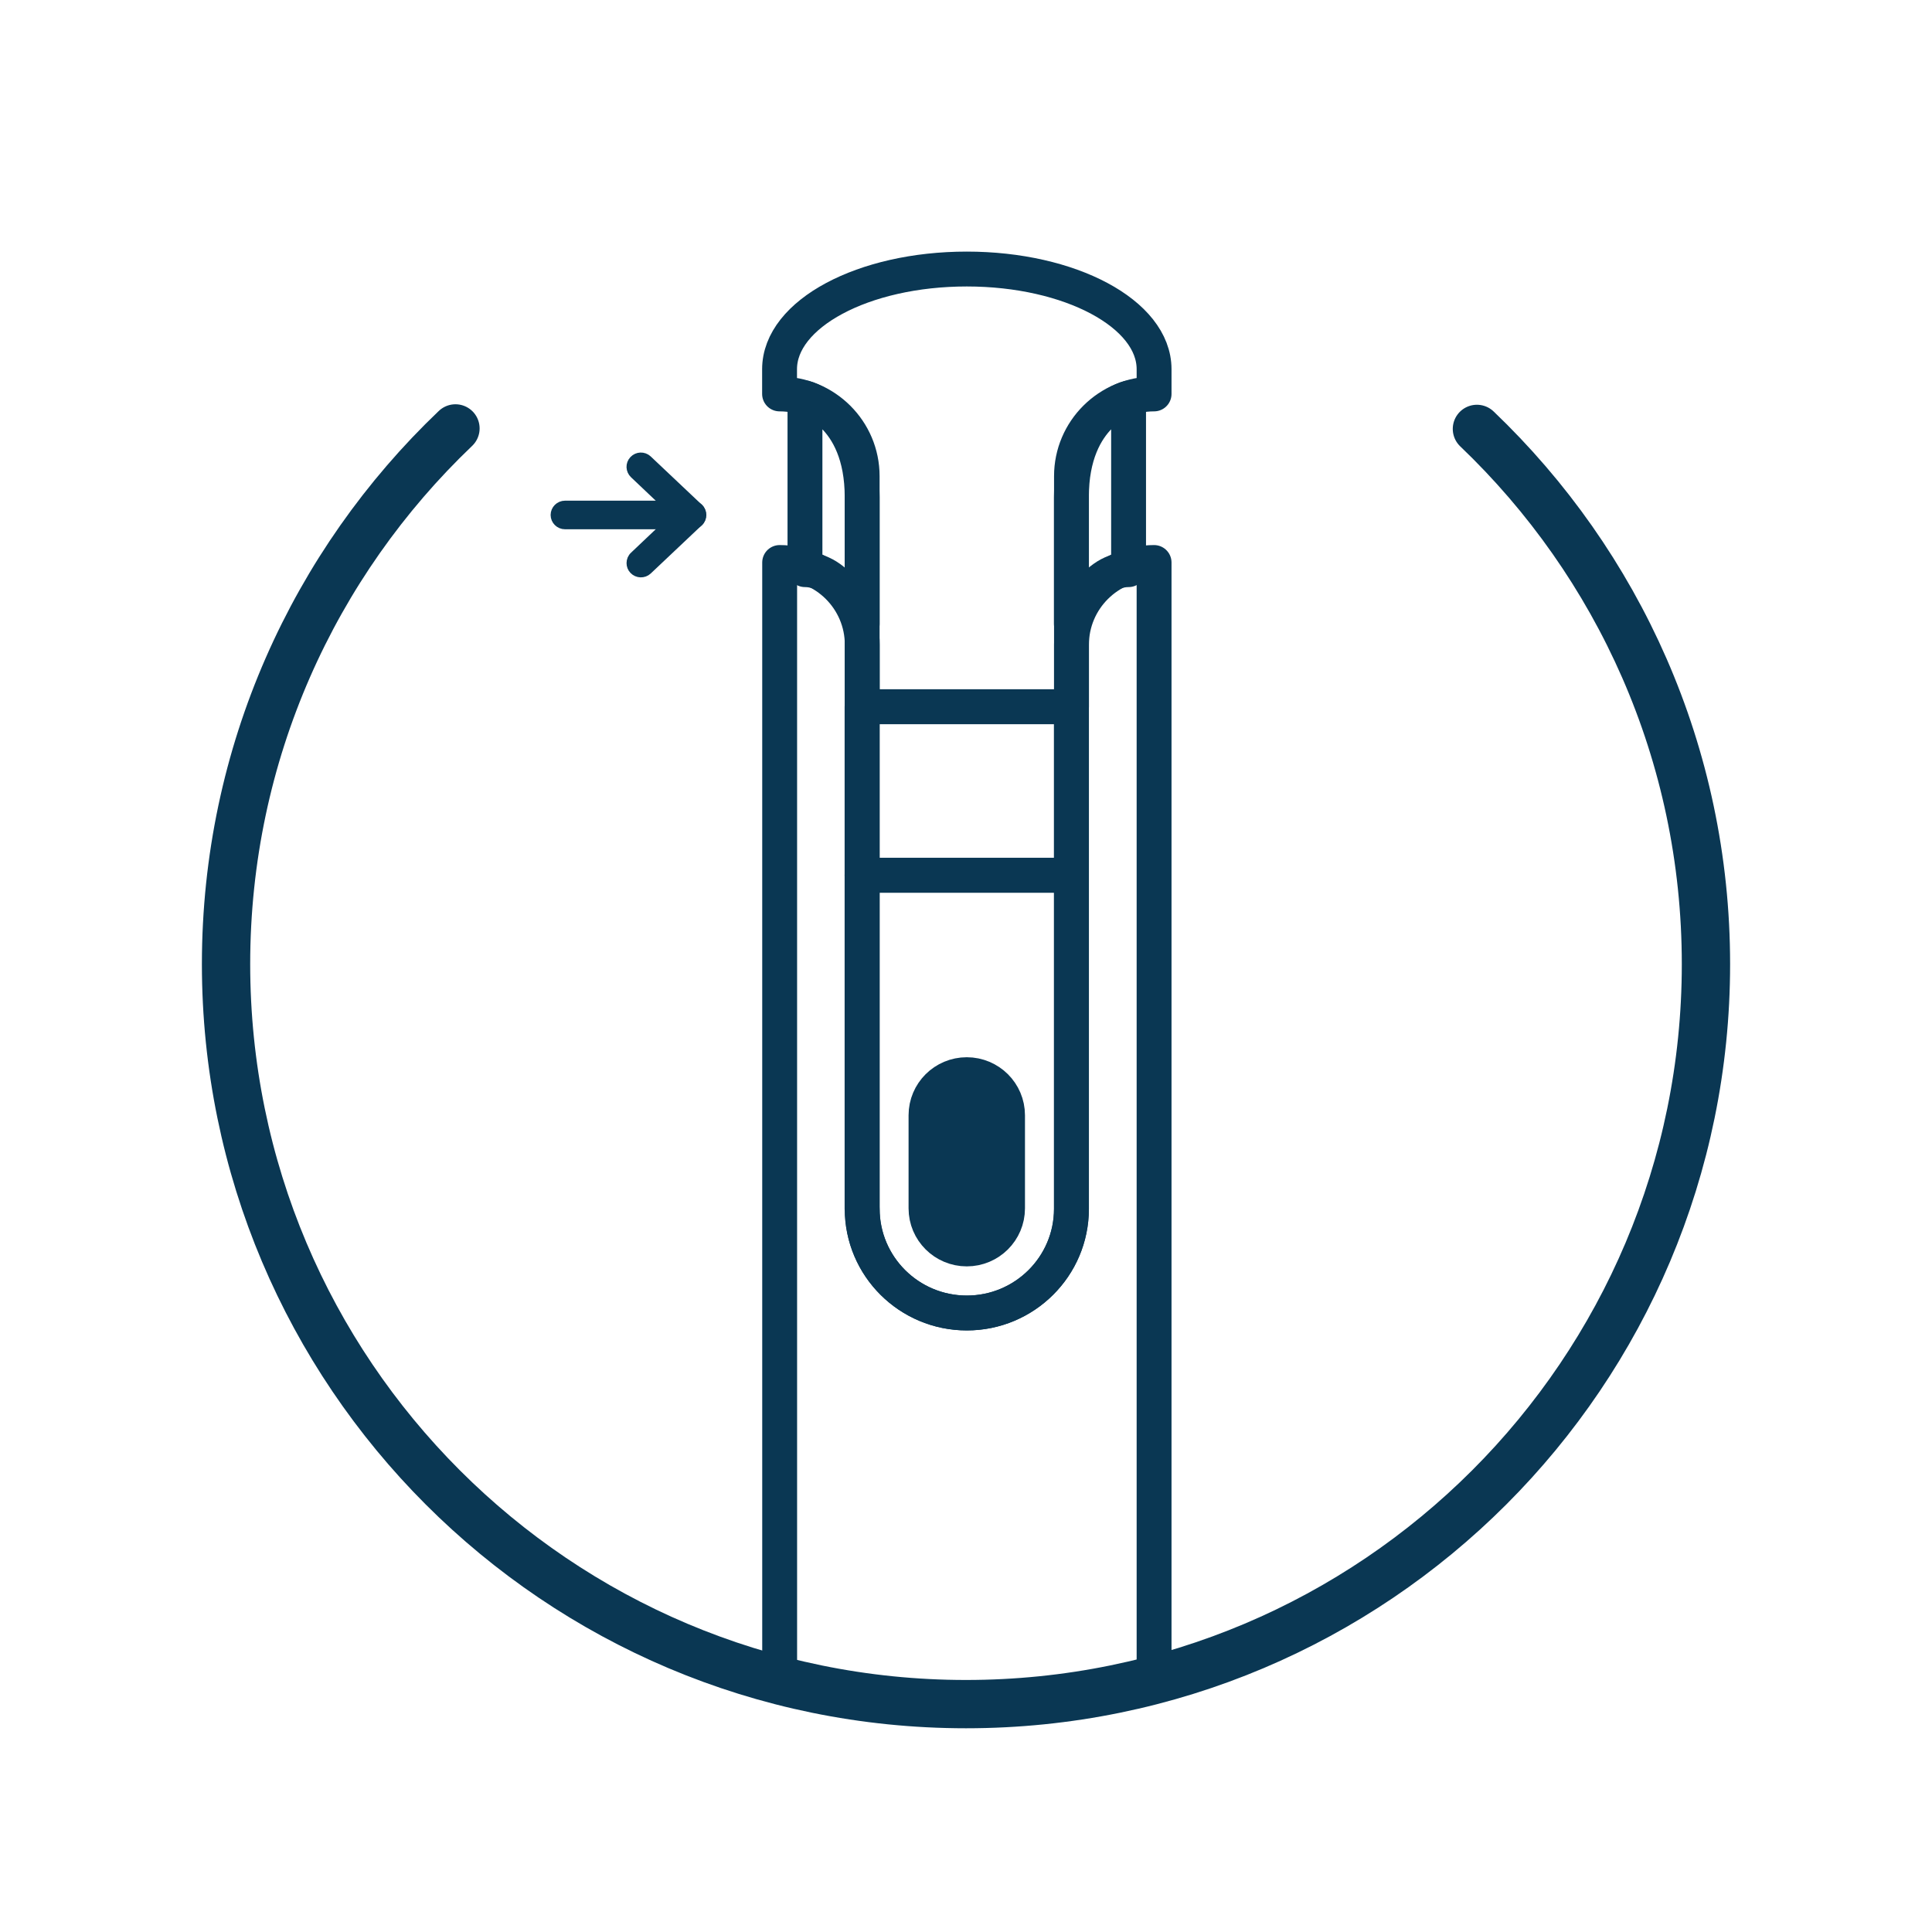
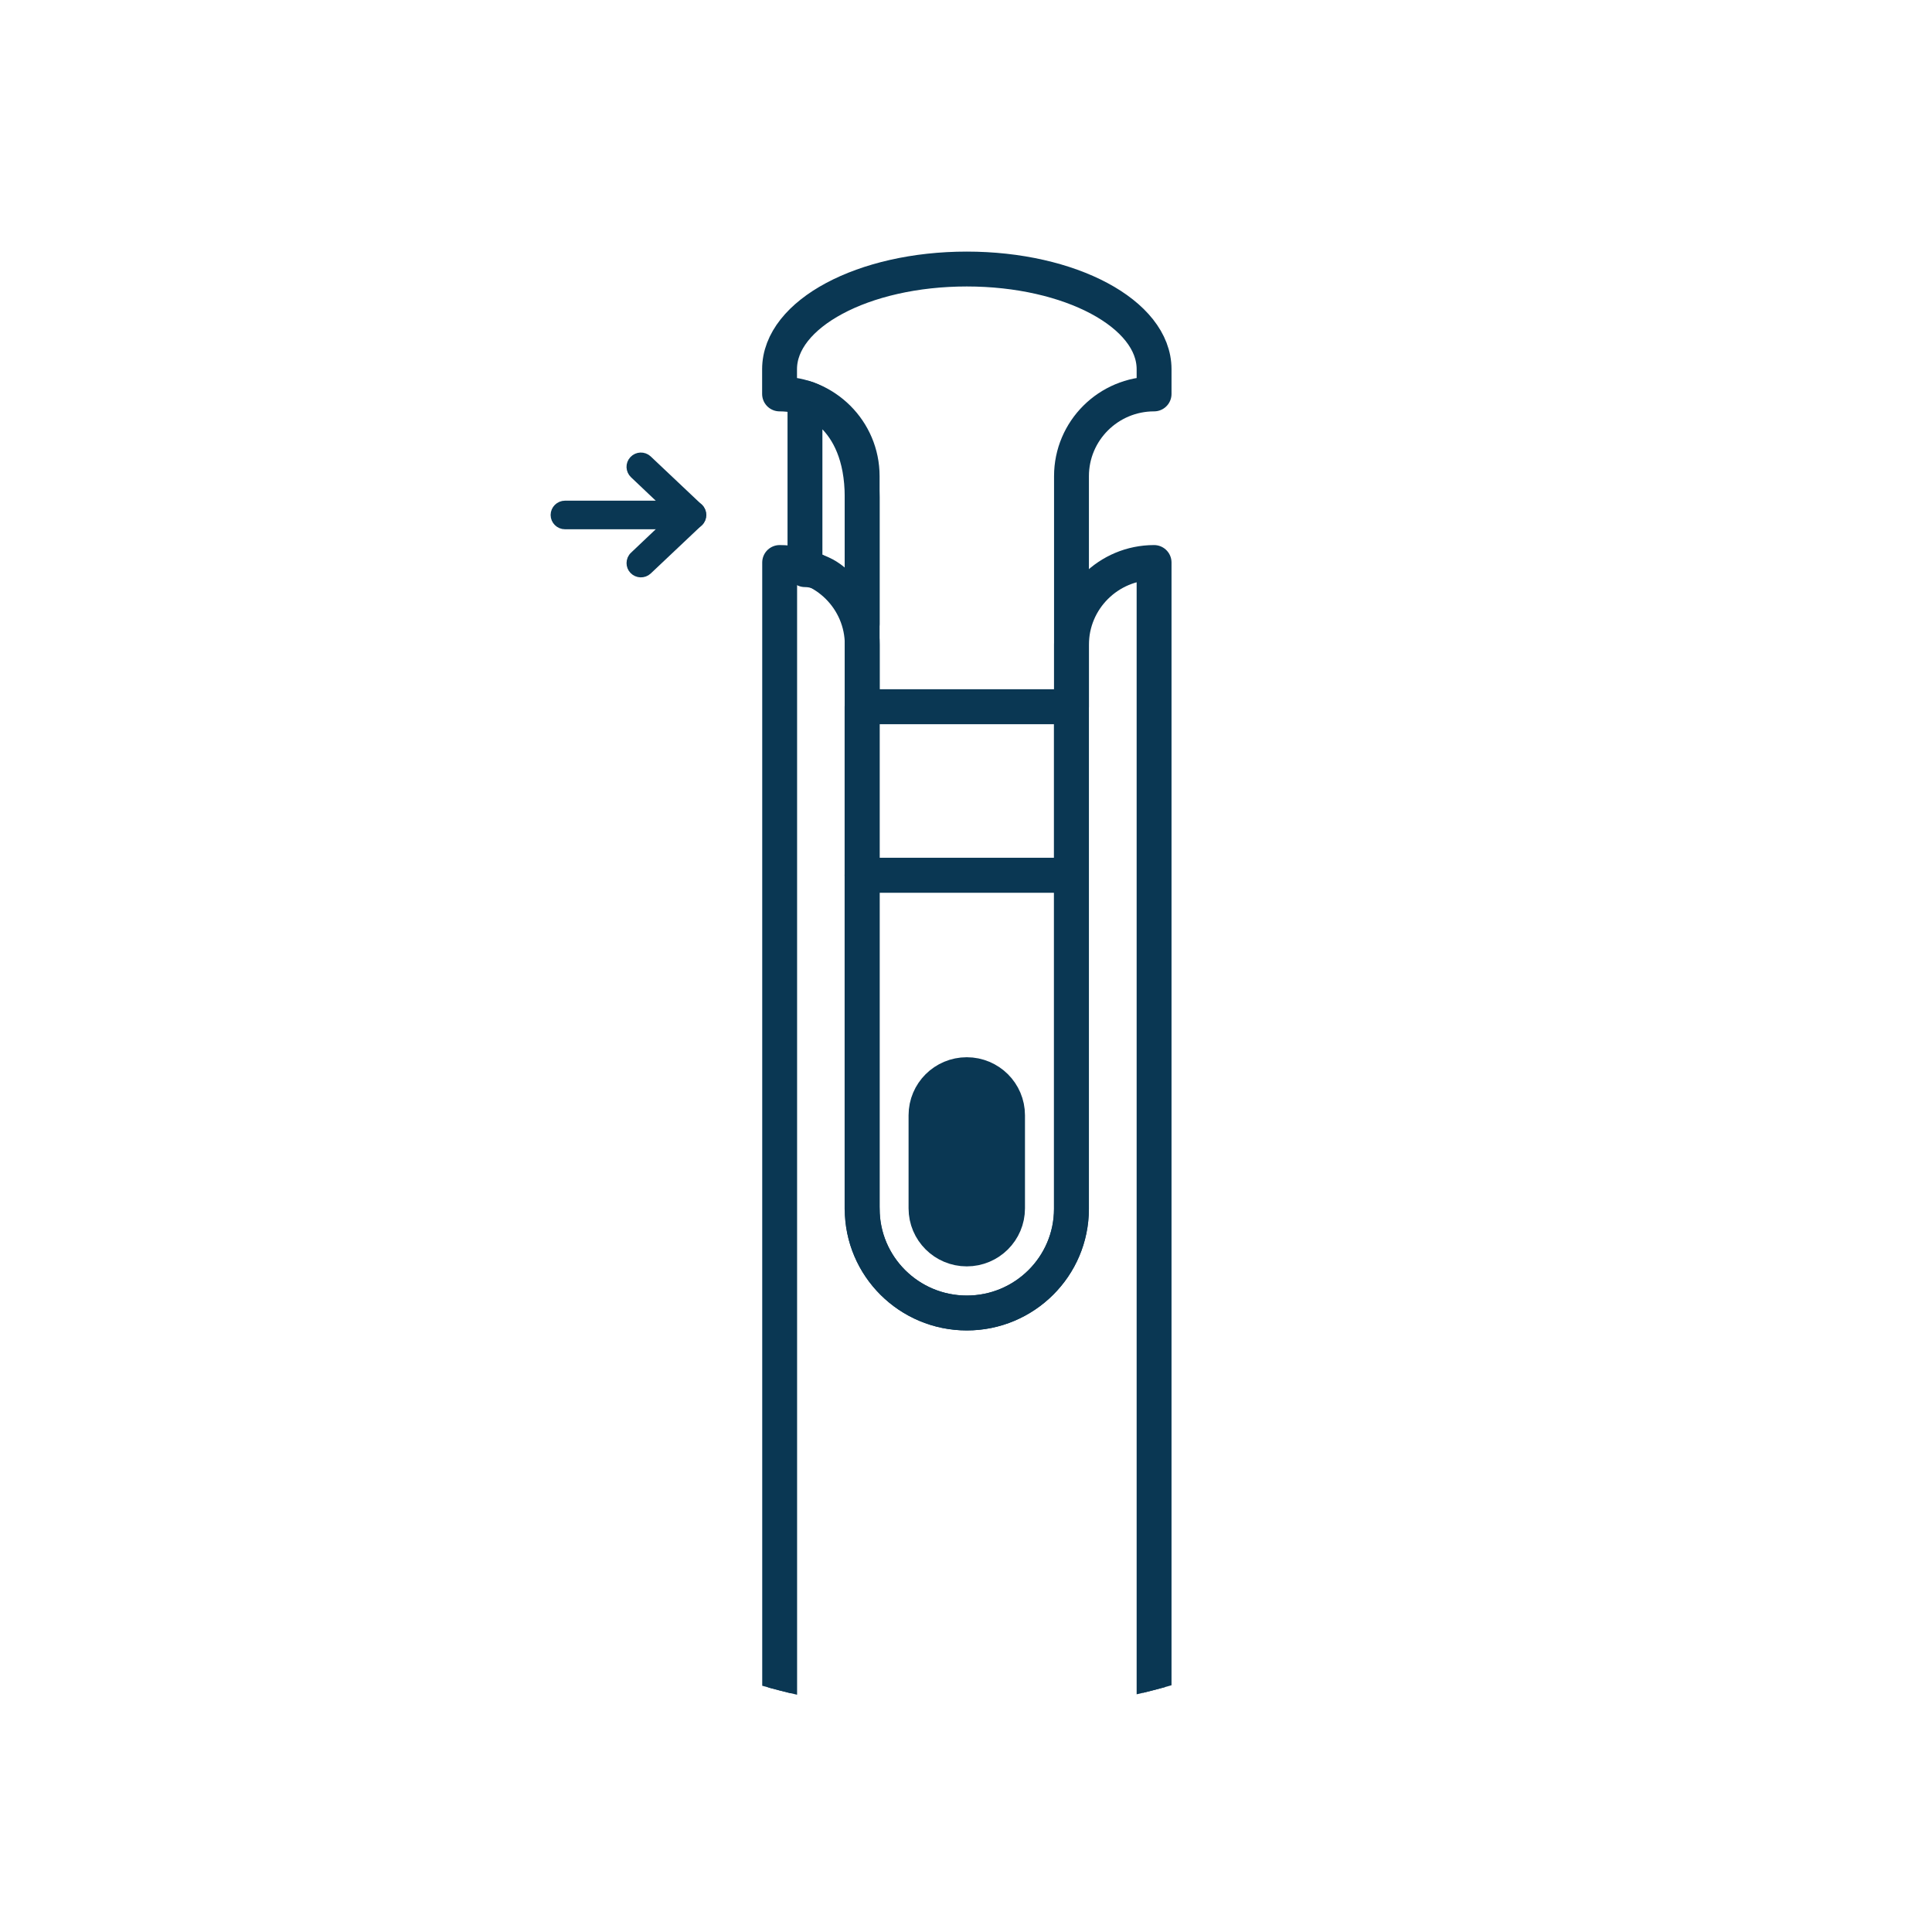
<svg xmlns="http://www.w3.org/2000/svg" id="Layer_4" data-name="Layer 4" viewBox="0 0 200 200">
  <defs>
    <style>
      .cls-1 {
        clip-path: url(#clippath);
      }

      .cls-2, .cls-3, .cls-4 {
        fill: none;
      }

      .cls-2, .cls-5 {
        stroke-width: 0px;
      }

      .cls-3, .cls-6 {
        stroke-width: 3.61px;
      }

      .cls-3, .cls-6, .cls-4 {
        stroke-linecap: round;
        stroke-linejoin: round;
      }

      .cls-3, .cls-6, .cls-4, .cls-7 {
        stroke: #0a3753;
      }

      .cls-6, .cls-7, .cls-5 {
        fill: #0a3753;
      }

      .cls-4 {
        stroke-width: 5px;
      }

      .cls-7 {
        stroke-miterlimit: 10;
        stroke-width: .88px;
      }
    </style>
    <clipPath id="clippath">
      <path class="cls-2" d="M144.21,37.13V14H55.88v23.07c-19.94,13.94-33,37.06-33,63.24,0,42.59,34.53,77.12,77.12,77.12s77.12-34.53,77.12-77.12c0-26.14-13.02-49.23-32.91-63.18Z" />
    </clipPath>
  </defs>
  <g class="cls-1">
    <path class="cls-3" d="M110.91,73.16h-21.67v17.44h21.67v-17.44Z" />
    <path class="cls-3" d="M83.33,41.2s5.92,1.49,5.92,10.27v13.12s-1.98-5.62-5.92-5.62v-17.76Z" />
-     <path class="cls-3" d="M116.83,41.2s-5.92,1.49-5.92,10.27v13.12s1.98-5.62,5.92-5.62v-17.76Z" />
    <path class="cls-3" d="M119.47,211.41V58.23c-4.72,0-8.55,3.81-8.55,8.51v58.4c0,5.95-4.85,10.78-10.83,10.78s-10.83-4.83-10.83-10.78v-58.4c0-4.7-3.83-8.51-8.55-8.51v153.18h38.77Z" />
    <path class="cls-5" d="M119.46,57.07c-5.36,0-9.72,4.34-9.72,9.67v58.4c0,5.3-4.34,9.61-9.66,9.61s-9.66-4.31-9.66-9.61v-58.4c0-5.33-4.36-9.67-9.72-9.67-.64,0-1.17.52-1.17,1.16v153.19c0,.64.52,1.16,1.17,1.16h38.77c.65,0,1.17-.52,1.17-1.16V58.23c0-.64-.52-1.16-1.17-1.16h0ZM100.08,137.08c6.62,0,12-5.35,12-11.94v-58.4c0-3.65,2.7-6.69,6.21-7.25v150.77h-36.43,0V59.48c3.52.56,6.21,3.6,6.21,7.25v58.4c0,6.59,5.38,11.94,12,11.94h0Z" />
    <path class="cls-3" d="M89.25,125.14c0,5.95,4.85,10.78,10.83,10.78s10.83-4.83,10.83-10.78v-34.53h-21.67v34.53Z" />
    <path class="cls-5" d="M110.91,89.45h-21.67c-.64,0-1.17.52-1.17,1.16v34.53c0,6.59,5.38,11.94,12,11.94s12-5.36,12-11.94v-34.53c0-.64-.52-1.16-1.17-1.16h0ZM100.08,134.75c-5.33,0-9.66-4.31-9.66-9.61v-33.36h19.33v33.36c0,5.3-4.33,9.61-9.66,9.61h0Z" />
    <path class="cls-6" d="M100.08,129.29c-2.33,0-4.22-1.88-4.22-4.2v-9.64c0-2.32,1.89-4.2,4.22-4.2s4.22,1.88,4.22,4.2v9.64c0,2.32-1.89,4.2-4.22,4.2Z" />
    <path class="cls-3" d="M119.47,40.78v-2.56c0-5.73-8.68-10.37-19.39-10.37s-19.38,4.64-19.38,10.37v2.56c4.72,0,8.55,3.81,8.55,8.51v23.87h21.67v-23.87c0-4.7,3.83-8.51,8.55-8.51Z" />
    <path class="cls-5" d="M100.08,26.7c-11.53,0-20.55,5.06-20.55,11.53v2.56c0,.64.52,1.16,1.17,1.16,4.07,0,7.38,3.3,7.38,7.35v23.87c0,.64.52,1.16,1.17,1.16h21.67c.64,0,1.17-.52,1.17-1.16v-23.87c0-4.05,3.31-7.35,7.38-7.35.64,0,1.17-.52,1.17-1.16v-2.56c0-6.47-9.03-11.53-20.55-11.53h0ZM90.41,72v-22.71c0-4.94-3.74-9.03-8.55-9.6v-1.47c0-4.99,8.34-9.2,18.22-9.2s18.22,4.21,18.22,9.2v1.47c-4.81.58-8.55,4.66-8.55,9.6v22.71h-19.33Z" />
  </g>
  <g>
    <path class="cls-7" d="M57.44,53.31c0-.57.47-1.04,1.05-1.04h13.14c.58,0,1.05.47,1.05,1.04s-.47,1.04-1.05,1.04h-13.14c-.58,0-1.05-.47-1.05-1.04Z" />
    <path class="cls-7" d="M65.3,58.29c0-.28.11-.56.33-.76l4.45-4.22-4.45-4.22c-.42-.39-.45-1.05-.05-1.47.39-.42,1.05-.45,1.48-.05l5.27,4.98c.43.39.43,1.13,0,1.52l-5.27,4.98c-.42.39-1.08.37-1.48-.05-.19-.2-.28-.45-.28-.71Z" />
  </g>
-   <path class="cls-4" d="M152.89,44.4c14.61,13.95,23.71,33.62,23.71,55.41,0,42.3-34.29,76.6-76.6,76.6S23.4,142.11,23.4,99.8c0-21.81,9.12-41.5,23.75-55.45" />
</svg>